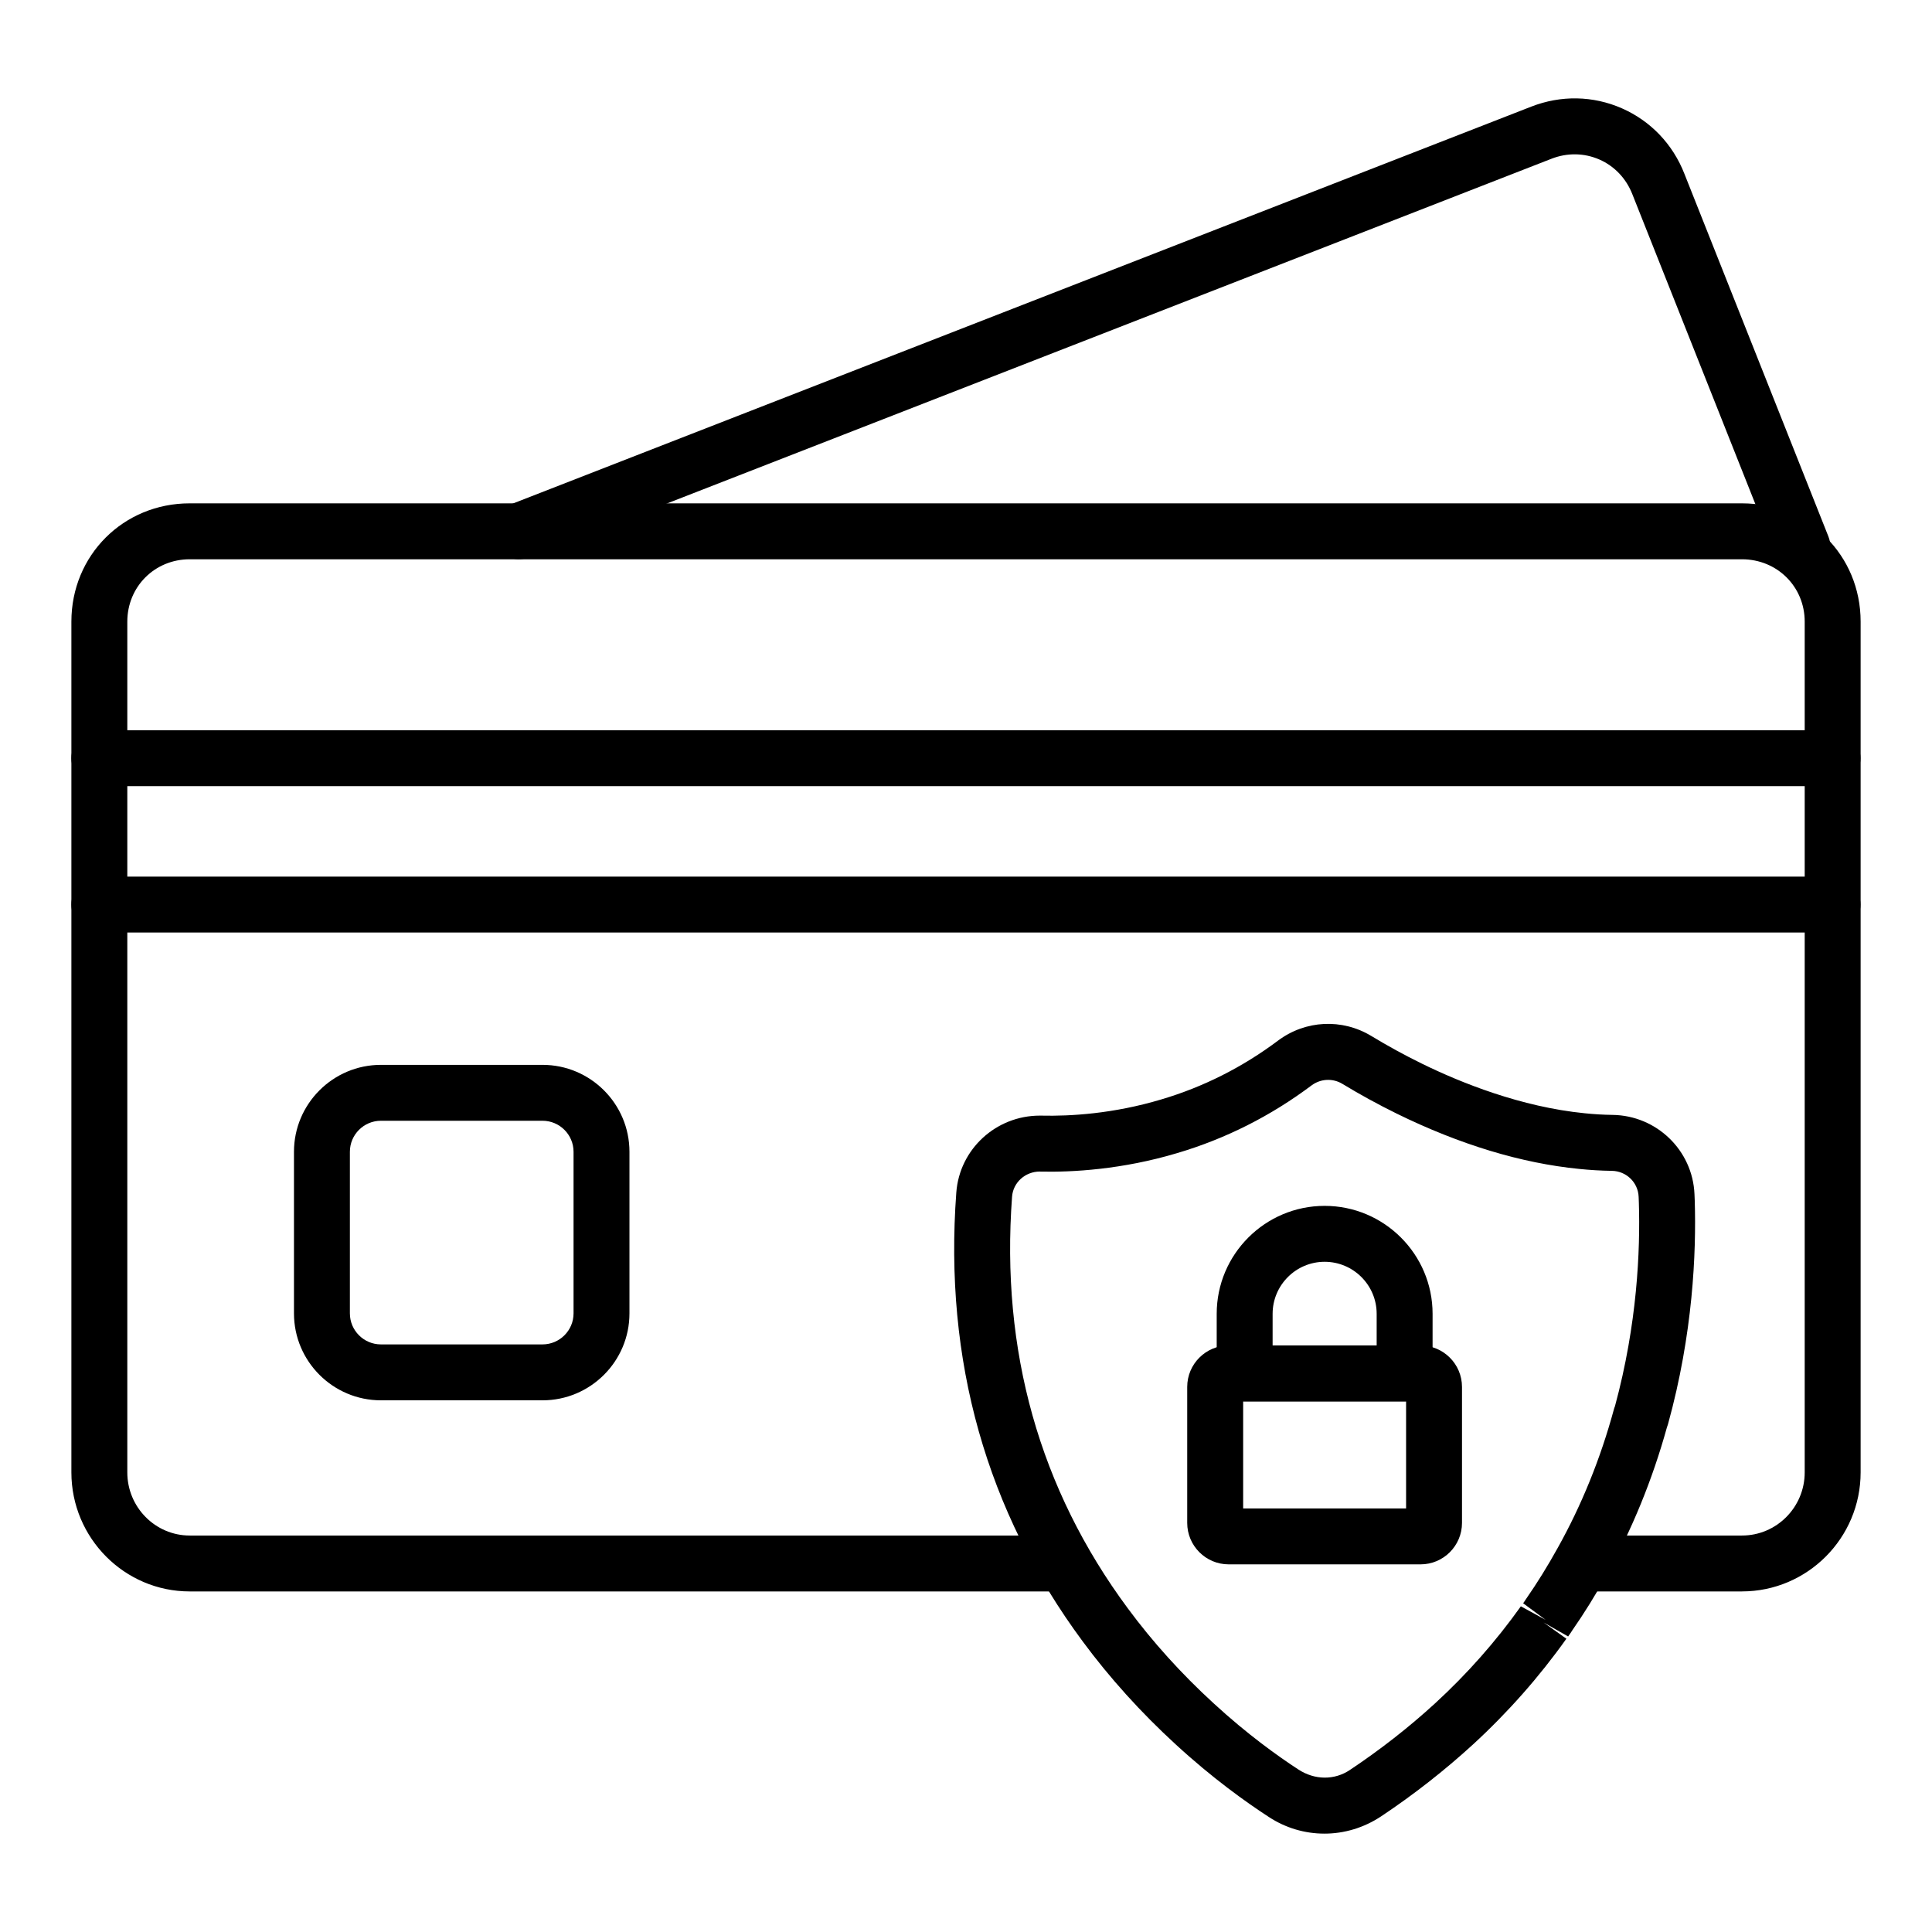
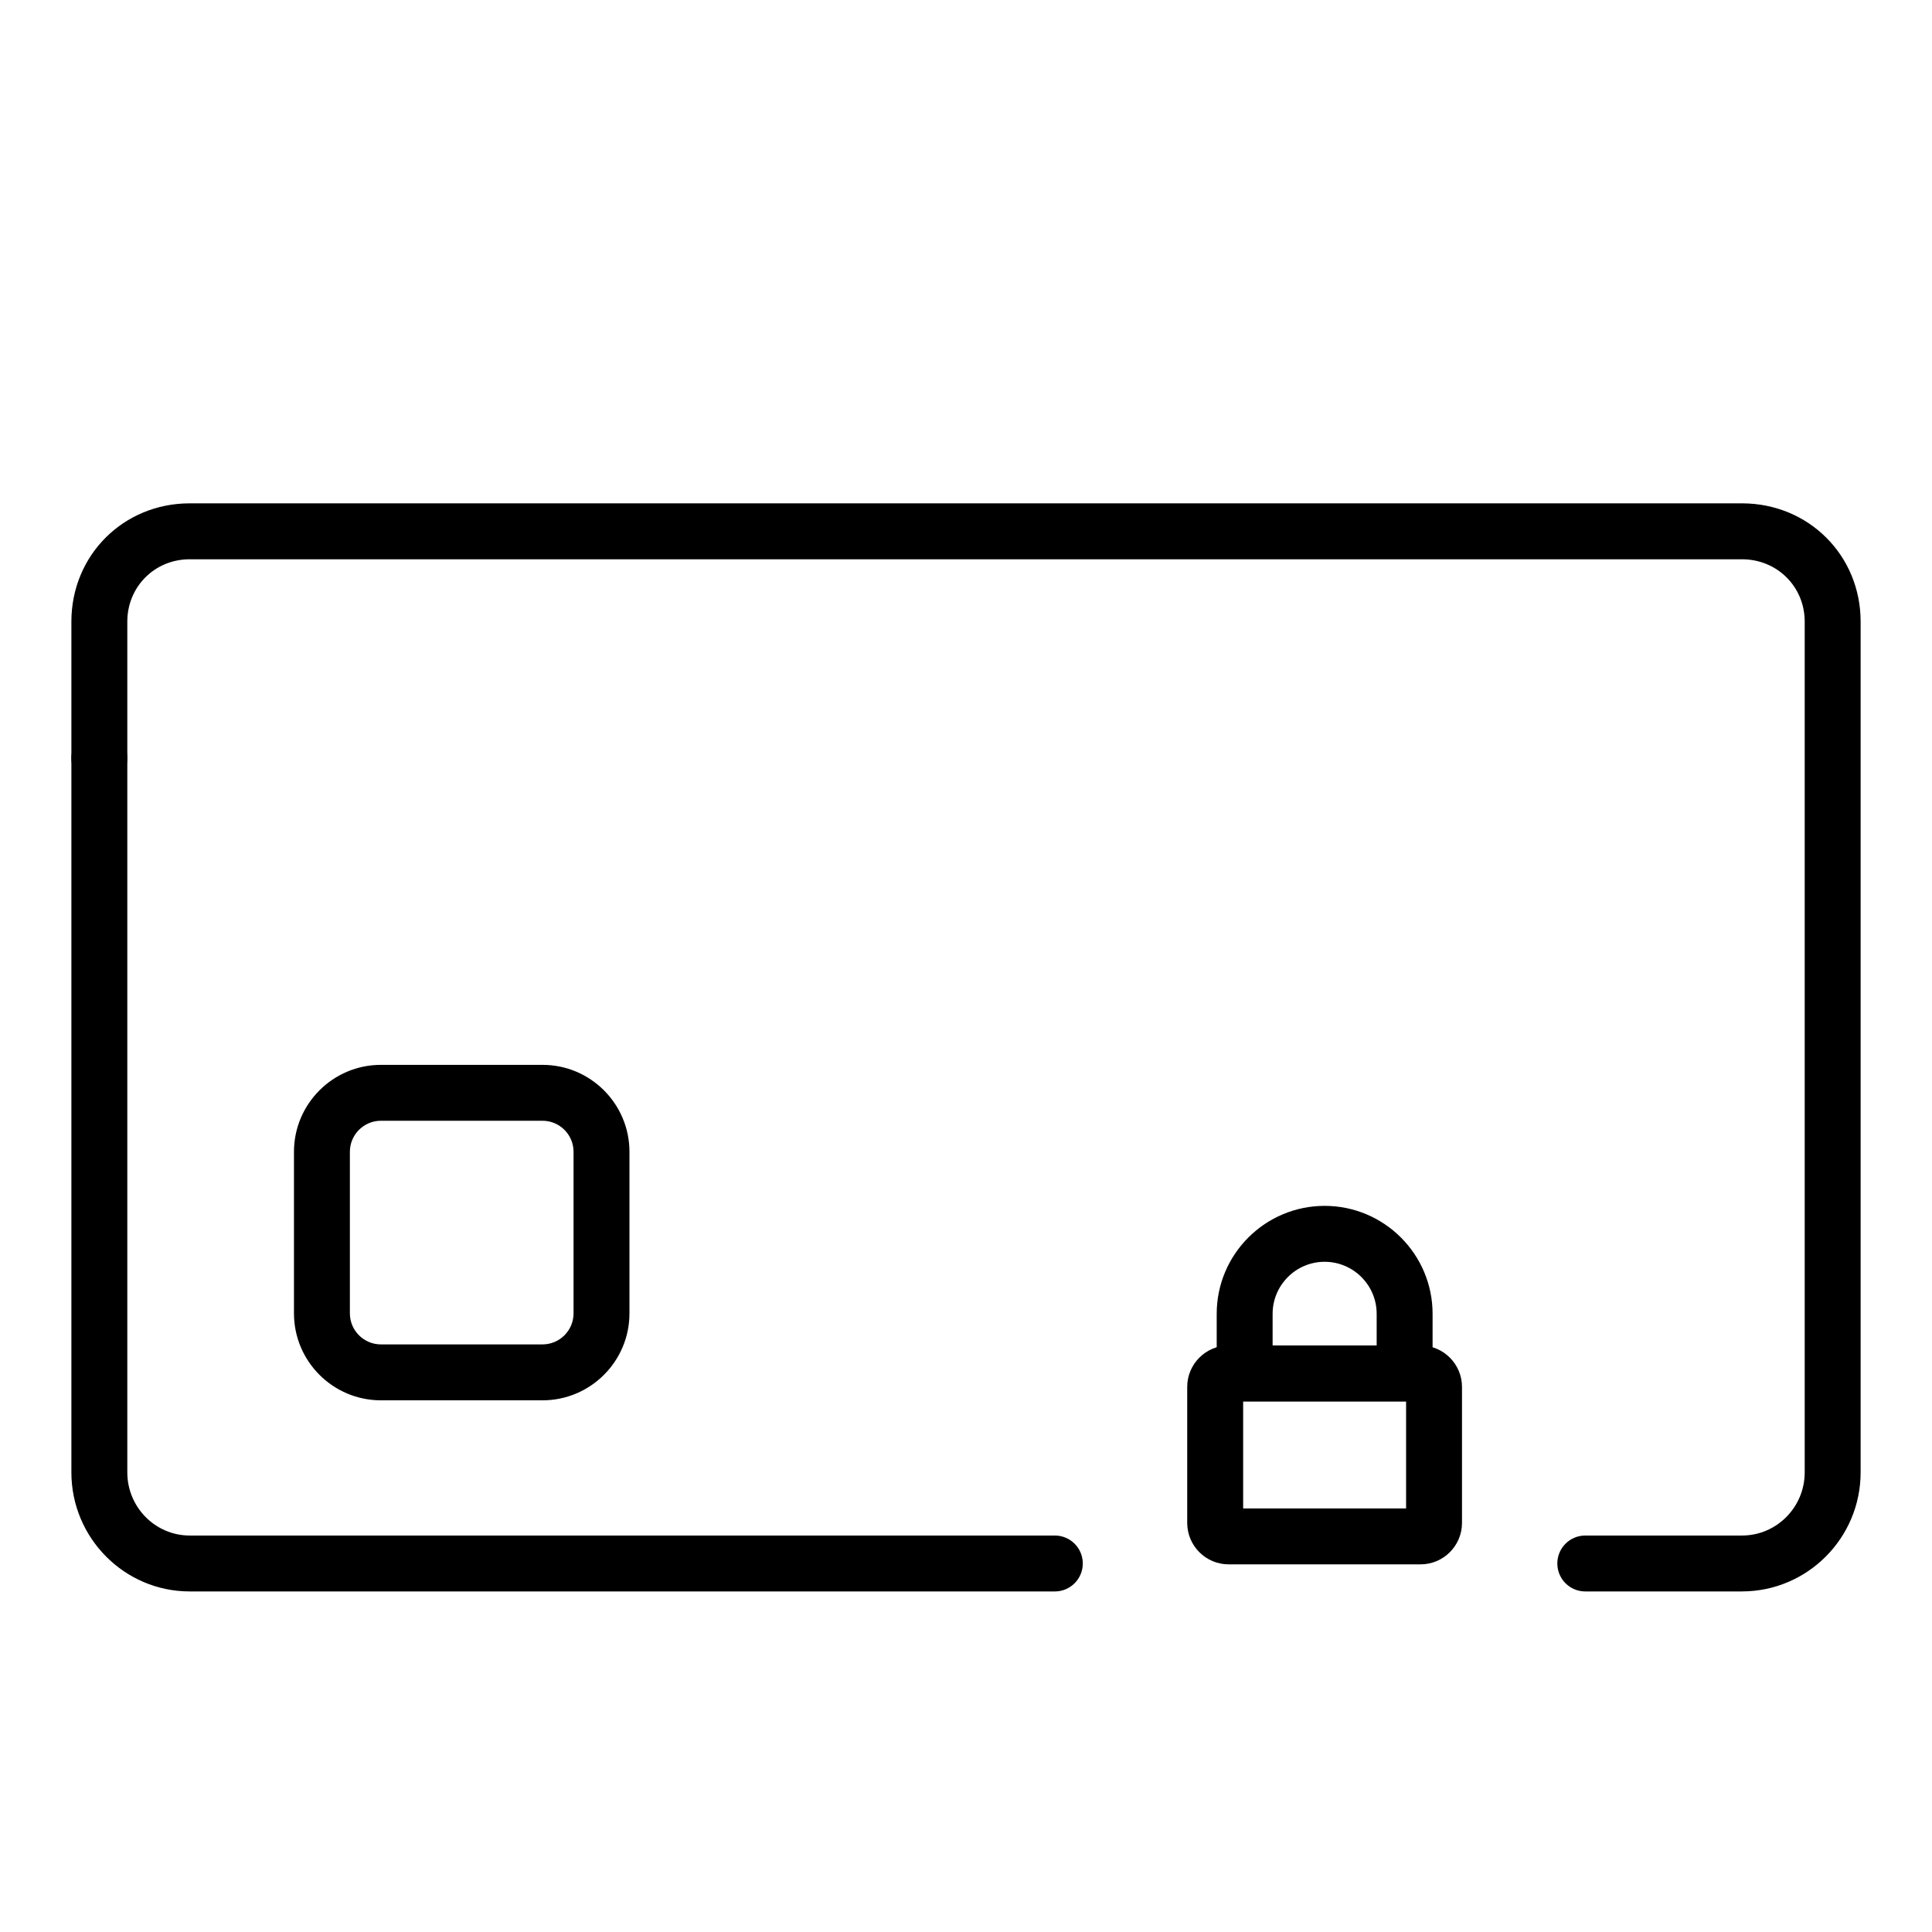
<svg xmlns="http://www.w3.org/2000/svg" fill="#000000" width="800px" height="800px" version="1.1" viewBox="144 144 512 512">
  <g>
    <path d="m605.64 565.75h-41.523c-4.094 0-7.41-3.316-7.41-7.41 0-4.09 3.312-7.41 7.41-7.41h41.523c9.168 0.004 16.625-7.504 16.625-16.73v-225.46c0-9.266-7.301-16.527-16.625-16.527h-411.37c-9.27 0-16.531 7.262-16.531 16.527v225.46c0 9.227 7.418 16.73 16.531 16.73h229.27c4.094 0 7.41 3.316 7.41 7.41 0 4.09-3.312 7.41-7.41 7.41l-229.27-0.004c-17.285 0-31.352-14.152-31.352-31.551v-225.46c0-17.574 13.77-31.344 31.352-31.344h411.37c17.633 0 31.445 13.77 31.445 31.344v225.46c0 17.395-14.109 31.547-31.445 31.547z" />
-     <path d="m621.66 296.33c-2.945 0-5.731-1.773-6.887-4.676l-38.16-96.125c-1.641-4.223-4.746-7.492-8.754-9.254-4.023-1.758-8.516-1.836-12.691-0.207l-271.01 105.62c-3.793 1.488-8.105-0.398-9.594-4.211-1.484-3.812 0.398-8.105 4.211-9.594l271.01-105.62c7.871-3.07 16.395-2.91 24.035 0.445 7.633 3.356 13.523 9.531 16.582 17.398l38.145 96.078c1.504 3.805-0.355 8.109-4.152 9.621-0.898 0.355-1.824 0.523-2.734 0.523z" />
-     <path d="m629.64 391.13h-459.32c-4.094 0-7.41-3.316-7.41-7.41 0-4.09 3.312-7.41 7.41-7.41h459.32c4.094 0 7.41 3.316 7.41 7.41s-3.316 7.41-7.41 7.41z" />
-     <path d="m629.64 352.34h-459.32c-4.094 0-7.41-3.316-7.41-7.41 0-4.09 3.312-7.41 7.41-7.41h459.32c4.094 0 7.41 3.316 7.41 7.41 0 4.09-3.316 7.41-7.41 7.41z" />
-     <path d="m494.97 629.93c-5.137 0-10.258-1.477-14.738-4.426-6.012-3.91-14.906-10.246-24.637-19.199-9.219-8.449-17.508-17.629-24.637-27.27-25.555-34.504-36.836-74.547-33.527-119.01 0.855-11.512 10.535-20.375 22.141-20.375 0.152 0 0.312 0.004 0.469 0.004 7.453 0.172 18.941-0.465 31.727-4.297 11.121-3.293 21.512-8.531 30.902-15.57 7.277-5.453 17.004-5.941 24.781-1.219 4.262 2.586 8.734 5.035 13.297 7.277 10.375 5.086 26.309 11.508 43.246 13.184 2.453 0.254 4.891 0.398 7.352 0.43 11.672 0.16 21.207 9.375 21.707 20.98l0.074 1.805c0.418 13.77-0.469 35.254-7.098 59.207-0.078 0.293-0.18 0.574-0.289 0.852-3.844 13.855-9.227 27.023-16.004 39.152-2.961 5.32-5.926 10.098-9.051 14.582-0.195 0.332-0.664 1.027-1.113 1.641l-6.496-3.695 6.035 4.293c-7.191 10.113-15.527 19.551-24.766 28.035-7.516 6.879-15.672 13.262-24.238 18.977-4.617 3.098-9.883 4.644-15.137 4.644zm-75.391-175.46c-3.871 0-7.09 2.894-7.371 6.656-3.031 40.816 7.285 77.523 30.672 109.1 6.562 8.887 14.211 17.355 22.742 25.168 8.984 8.27 17.164 14.09 22.43 17.52 4.406 2.891 9.645 2.863 13.688 0.141 8.082-5.387 15.637-11.297 22.582-17.66 8.48-7.781 16.121-16.43 22.719-25.703l6.57 3.59-5.961-4.402c0.246-0.324 0.484-0.695 0.695-1.023 3.023-4.356 5.731-8.719 8.449-13.617 6.344-11.344 11.352-23.688 14.891-36.699 0.078-0.305 0.18-0.598 0.297-0.879 5.926-21.824 6.723-41.375 6.332-53.992l-0.059-1.512c-0.16-3.832-3.285-6.82-7.106-6.871-2.894-0.039-5.781-0.215-8.641-0.508-15.332-1.516-31.59-6.438-48.289-14.621-4.965-2.438-9.824-5.102-14.457-7.914-2.57-1.559-5.789-1.395-8.203 0.41-10.801 8.102-22.762 14.129-35.555 17.918-14.617 4.375-27.848 5.102-36.262 4.914-0.062-0.012-0.113-0.012-0.164-0.012zm159.3 65.004h0.074z" />
+     <path d="m629.64 352.34h-459.32c-4.094 0-7.41-3.316-7.41-7.41 0-4.09 3.312-7.41 7.41-7.41c4.094 0 7.41 3.316 7.41 7.41 0 4.09-3.316 7.41-7.41 7.41z" />
    <path d="m520.46 558.57h-50.852c-6.055 0-10.984-4.922-10.984-10.98v-36.043c0-6.055 4.926-10.98 10.984-10.98h50.852c6.055 0 10.984 4.922 10.984 10.98v36.043c0 6.055-4.926 10.98-10.984 10.98zm-47.012-14.82h43.18v-28.367h-43.18z" />
    <path d="m516.24 515.39h-42.391c-4.094 0-7.41-3.316-7.41-7.41v-15.809c0-15.773 12.828-28.605 28.602-28.605 15.773 0 28.609 12.832 28.609 28.605v15.809c-0.004 4.09-3.316 7.41-7.41 7.41zm-34.984-14.82h27.574v-8.398c0-7.602-6.188-13.785-13.789-13.785-7.598 0-13.785 6.188-13.785 13.785z" />
    <path d="m287.77 515.1h-42.82c-12.707 0-23.043-10.336-23.043-23.039v-42.824c0-12.707 10.34-23.039 23.043-23.039h42.82c12.707 0 23.043 10.336 23.043 23.039v42.824c0 12.703-10.34 23.039-23.043 23.039zm-42.82-74.09c-4.535 0-8.227 3.691-8.227 8.223v42.824c0 4.531 3.691 8.223 8.227 8.223h42.82c4.535 0 8.227-3.691 8.227-8.223v-42.824c0-4.531-3.691-8.223-8.227-8.223z" />
  </g>
</svg>